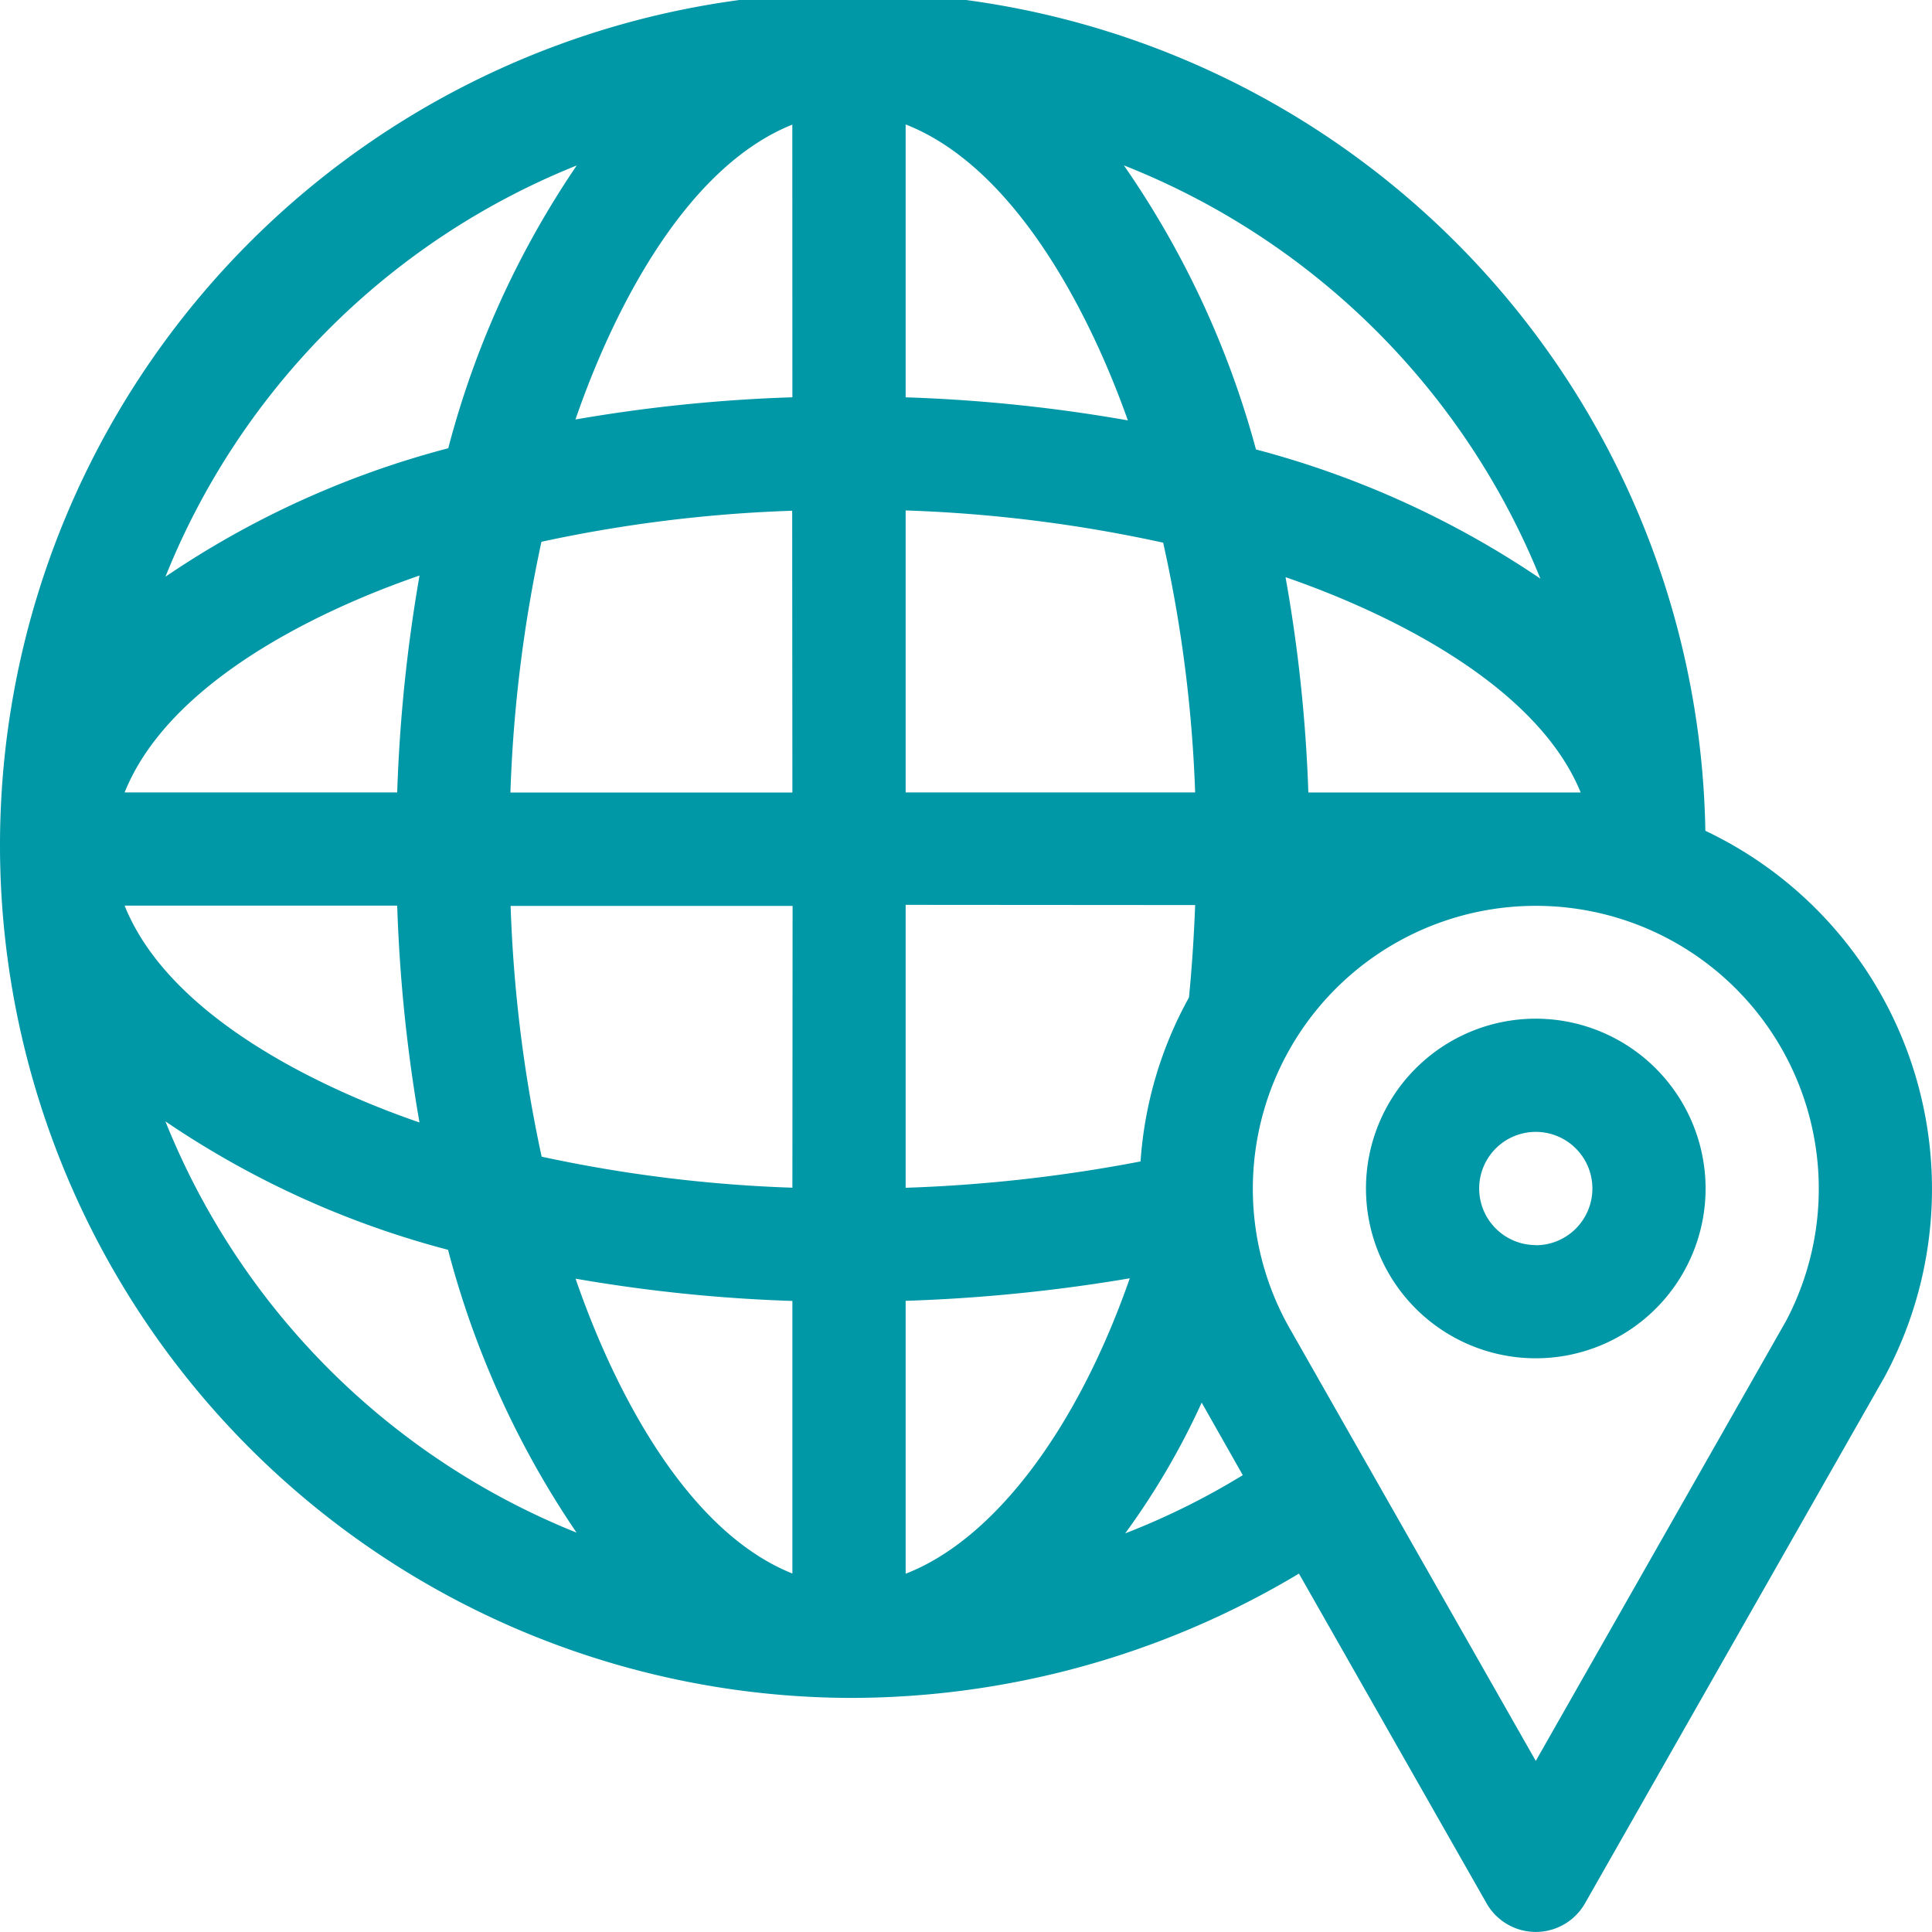
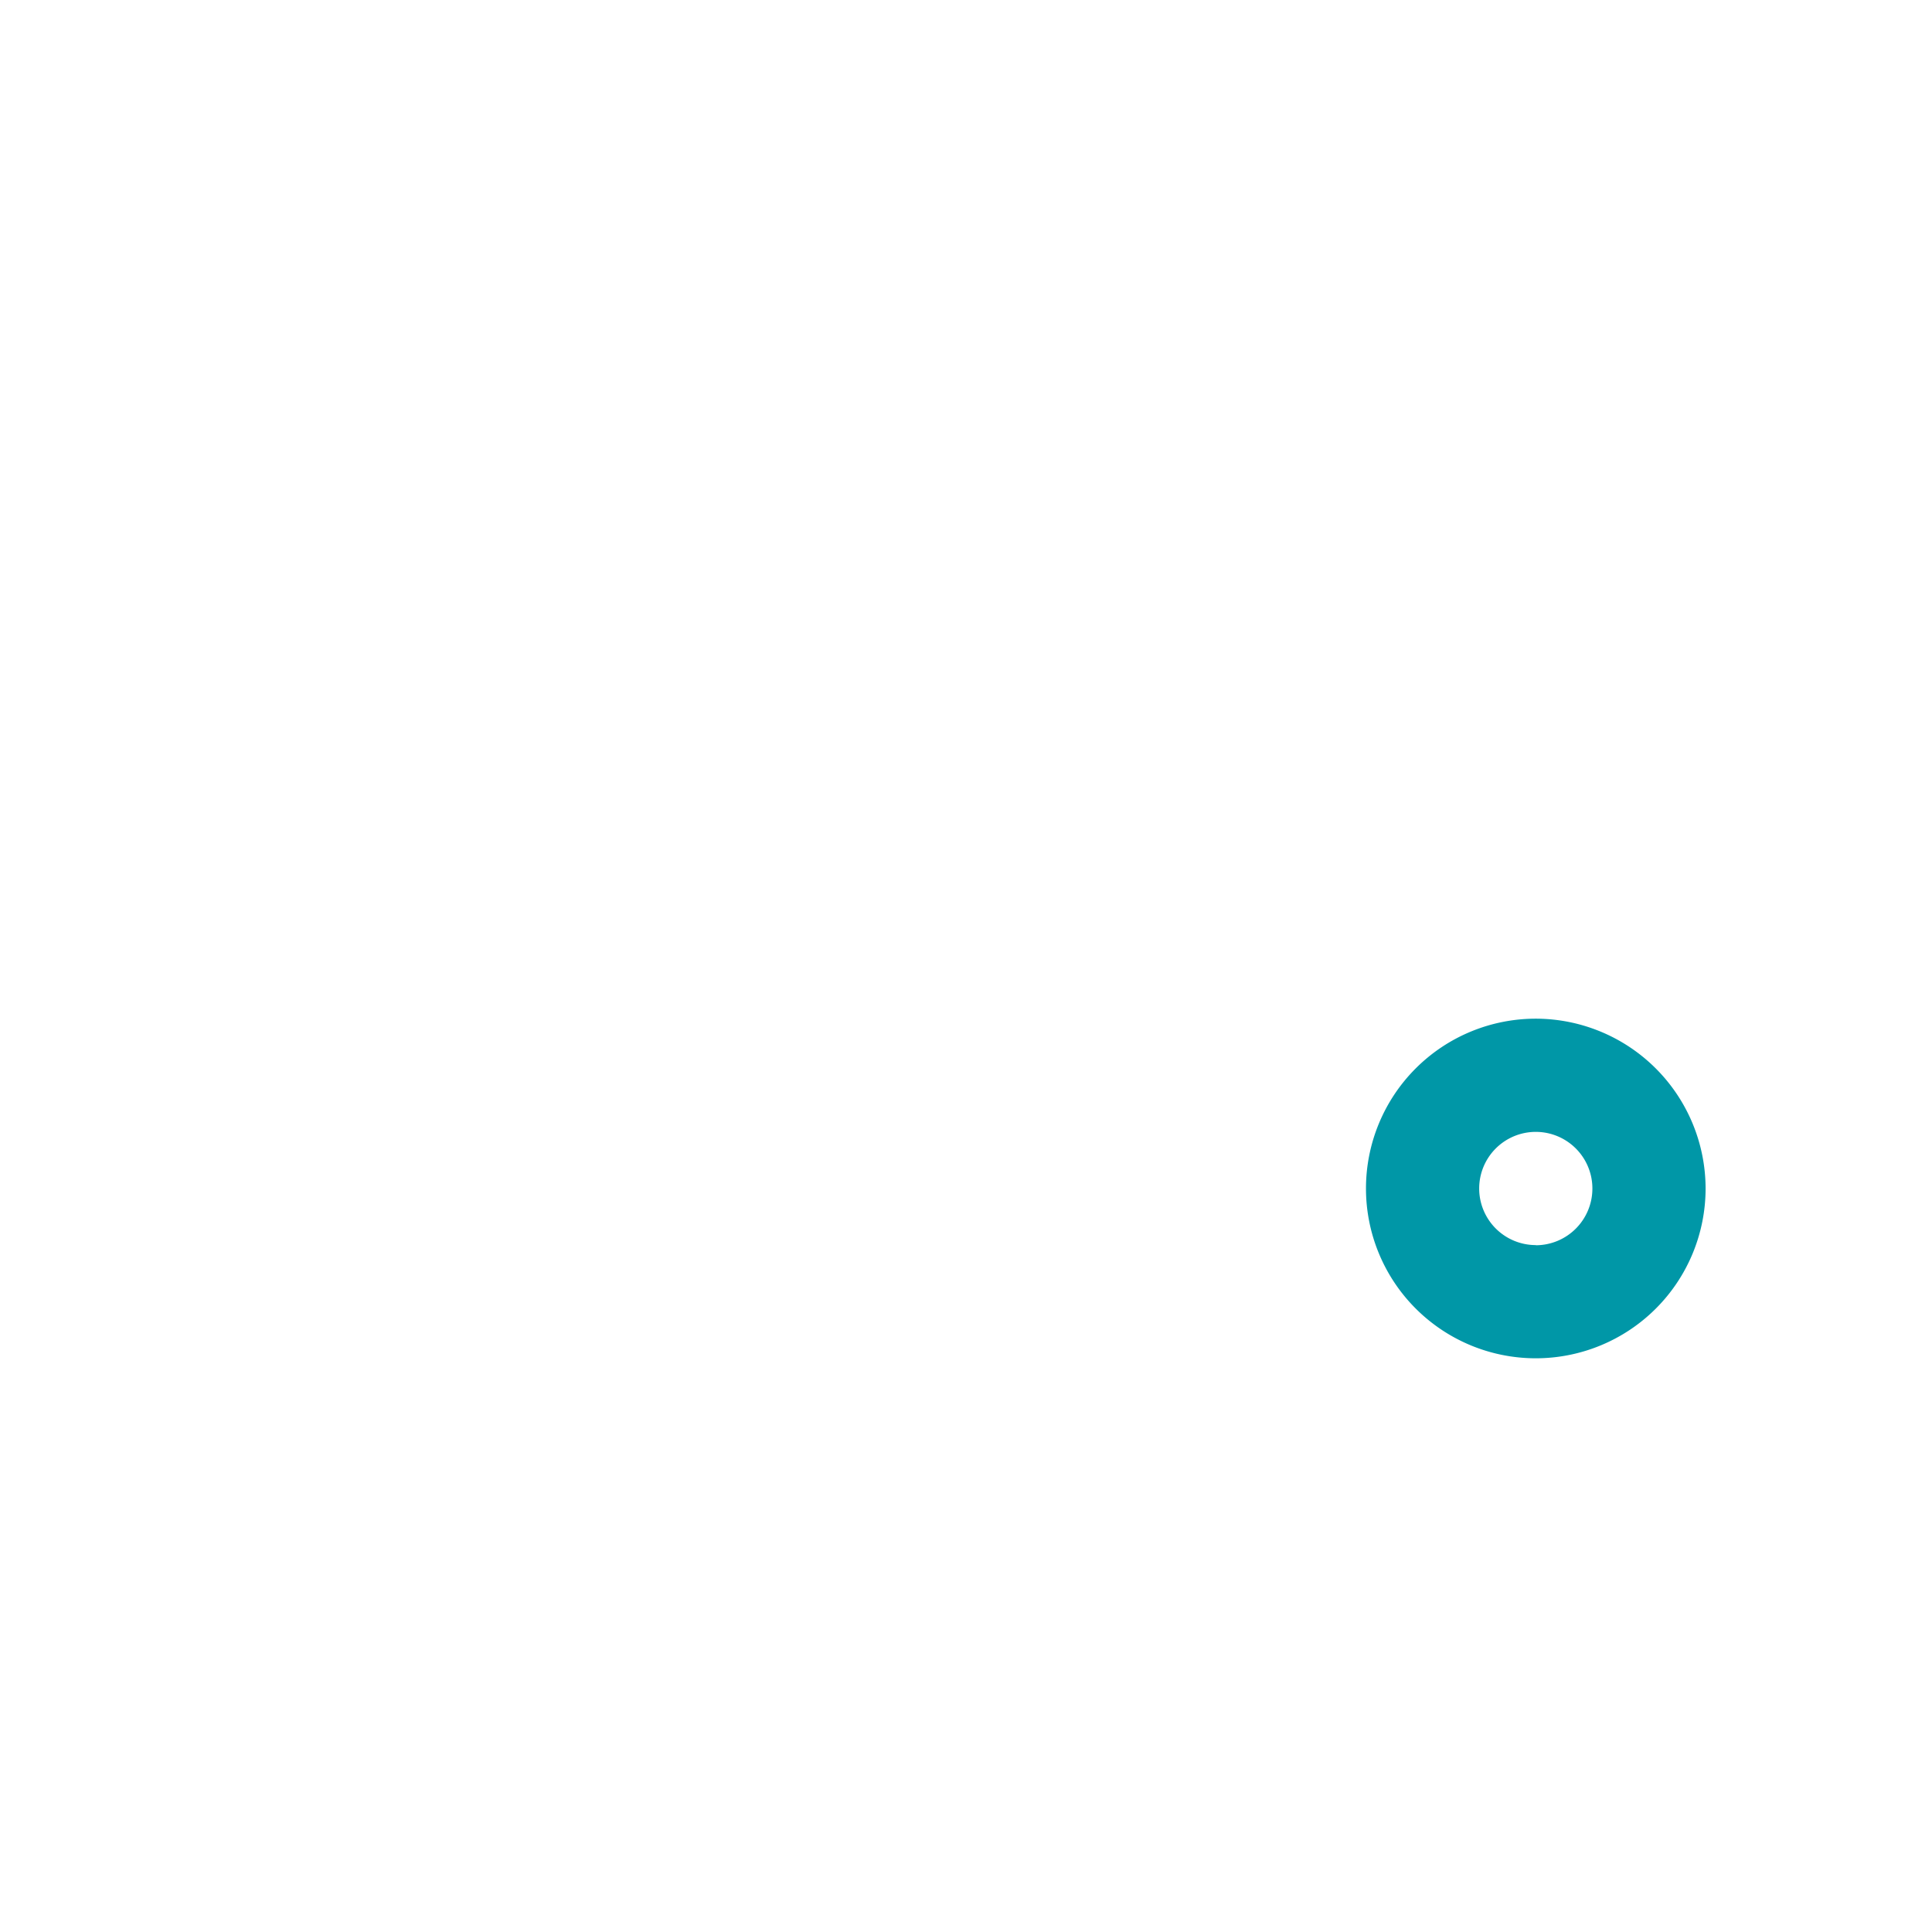
<svg xmlns="http://www.w3.org/2000/svg" width="47.001" height="47" viewBox="0 0 47.001 47">
  <g id="worldwide" transform="translate(0 -0.005)">
    <g id="Group_58" data-name="Group 58" transform="translate(0 0.005)">
      <g id="Group_57" data-name="Group 57" transform="translate(0 0)">
-         <path id="Path_192" data-name="Path 192" d="M41.487,20.211a20.745,20.745,0,1,0-20.833,21.1A21.227,21.227,0,0,0,31.6,38.287l4.565,8.022a1.378,1.378,0,0,0,2.394,0L45.848,33.5l.017-.031a9.642,9.642,0,0,0-4.378-13.253ZM14.031,4.03a22.219,22.219,0,0,0-3.126,6.88,22.254,22.254,0,0,0-6.88,3.125A18,18,0,0,1,14.031,4.03Zm-3.825,9.978a37.935,37.935,0,0,0-.543,5.275H3.032C4.072,16.683,7.546,14.923,10.205,14.007Zm-.543,8.029a37.938,37.938,0,0,0,.542,5.275c-2.659-.916-6.133-2.675-7.173-5.275ZM4.024,27.285A22.258,22.258,0,0,0,10.9,30.41a22.222,22.222,0,0,0,3.126,6.88A18,18,0,0,1,4.024,27.285Zm15.253,11c-2.6-1.04-4.359-4.514-5.275-7.173a37.937,37.937,0,0,0,5.275.542Zm0-9.386a34.237,34.237,0,0,1-6.1-.755,34.22,34.22,0,0,1-.755-6.1h6.86Zm0-9.614h-6.86a34.239,34.239,0,0,1,.755-6.1,34.245,34.245,0,0,1,6.1-.755Zm0-9.615A37.938,37.938,0,0,0,14,10.21c.916-2.659,2.675-6.133,5.275-7.173Zm18.2,4.414a22.593,22.593,0,0,0-6.922-3.145,22.3,22.3,0,0,0-3.214-6.911A18.094,18.094,0,0,1,37.474,14.082Zm.98,5.2H31.829a36.775,36.775,0,0,0-.555-5.238C33.906,14.956,37.4,16.709,38.454,19.283ZM22.032,3.032c2.641,1.035,4.461,4.533,5.406,7.2a38.289,38.289,0,0,0-5.406-.561Zm0,9.391a34.585,34.585,0,0,1,6.265.784,33.153,33.153,0,0,1,.778,6.076H22.032Zm7.043,9.6c-.028.751-.078,1.514-.15,2.248a9.568,9.568,0,0,0-1.178,3.989,36.718,36.718,0,0,1-5.715.641V22.018ZM22.032,38.29V31.651a40.417,40.417,0,0,0,5.453-.548C26.19,34.815,24.159,37.468,22.032,38.29Zm5.342-.983a18.055,18.055,0,0,0,1.86-3.18l1,1.765A17.737,17.737,0,0,1,27.374,37.308ZM43.445,32.15,37.362,42.844,31.435,32.427l-.01-.018a6.884,6.884,0,1,1,12.02-.259Z" transform="translate(0 -0.005)" fill="#0097a7" />
-       </g>
+         </g>
    </g>
    <g id="Group_60" data-name="Group 60" transform="translate(33.231 24.791)">
      <g id="Group_59" data-name="Group 59">
        <path id="Path_193" data-name="Path 193" d="M366.131,270a4.131,4.131,0,1,0,4.131,4.131A4.136,4.136,0,0,0,366.131,270Zm0,5.508a1.377,1.377,0,1,1,1.377-1.377A1.379,1.379,0,0,1,366.131,275.512Z" transform="translate(-362 -270.004)" fill="#0097a7" />
      </g>
    </g>
  </g>
</svg>